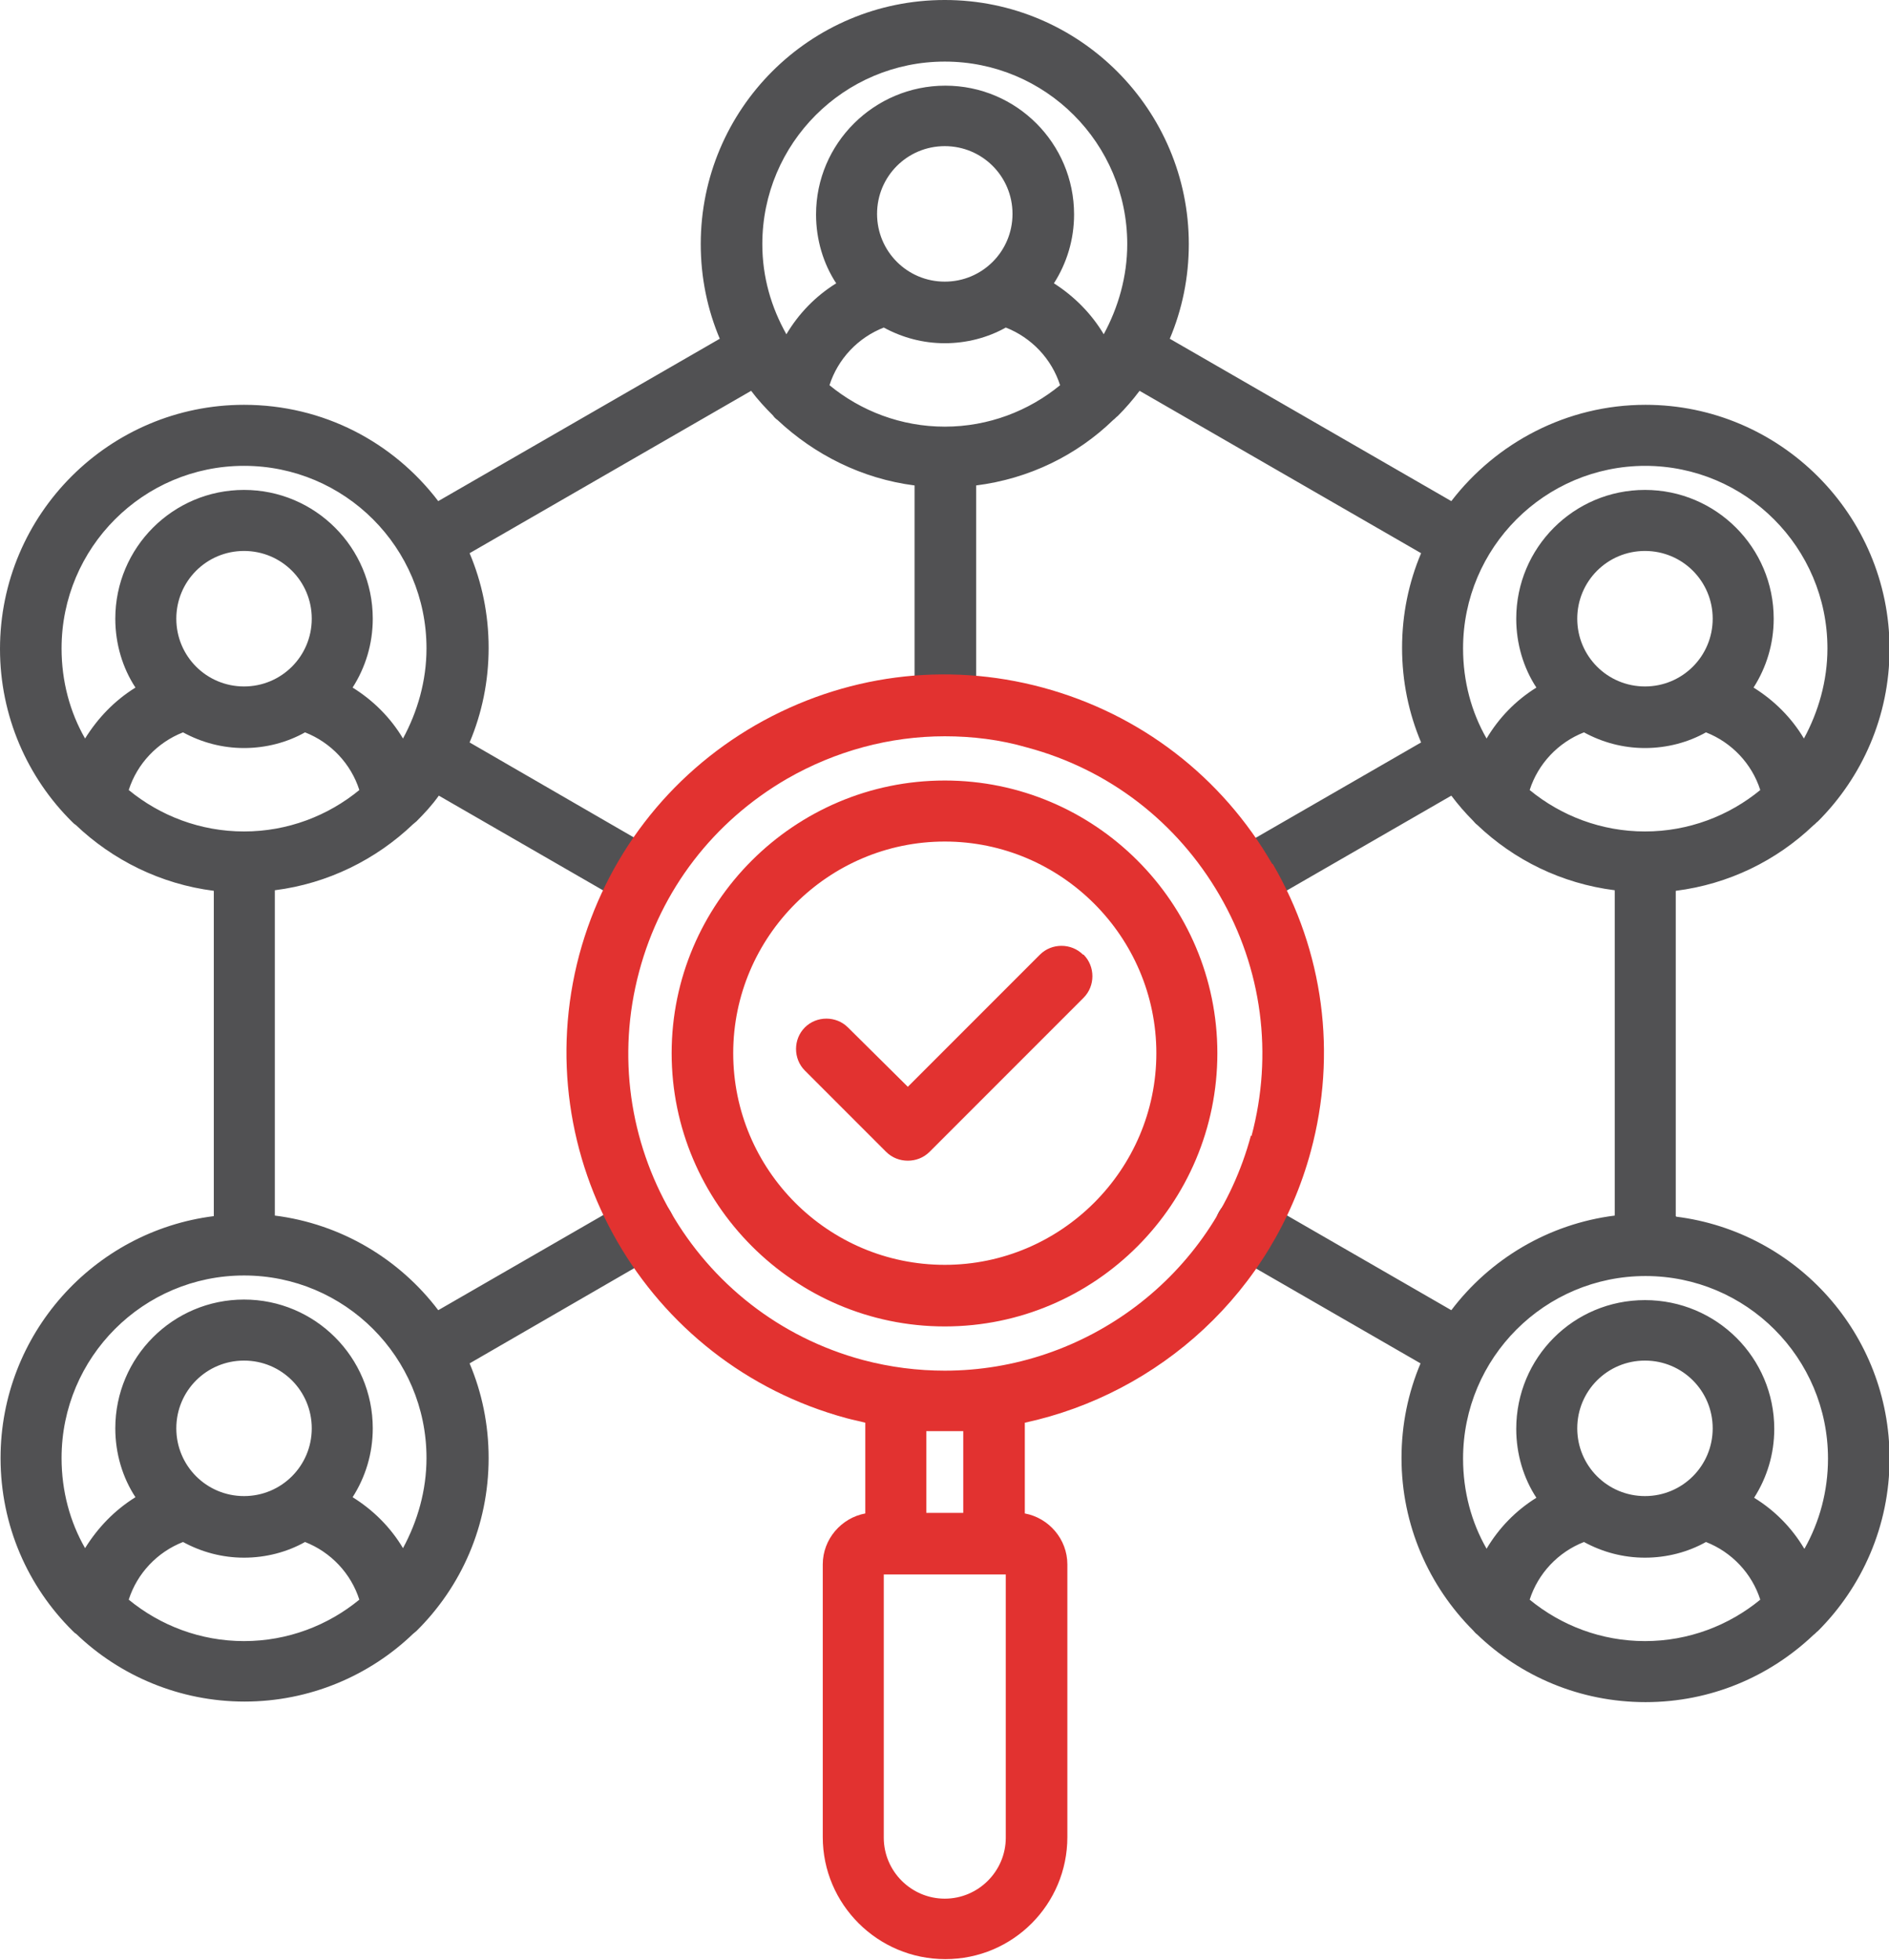
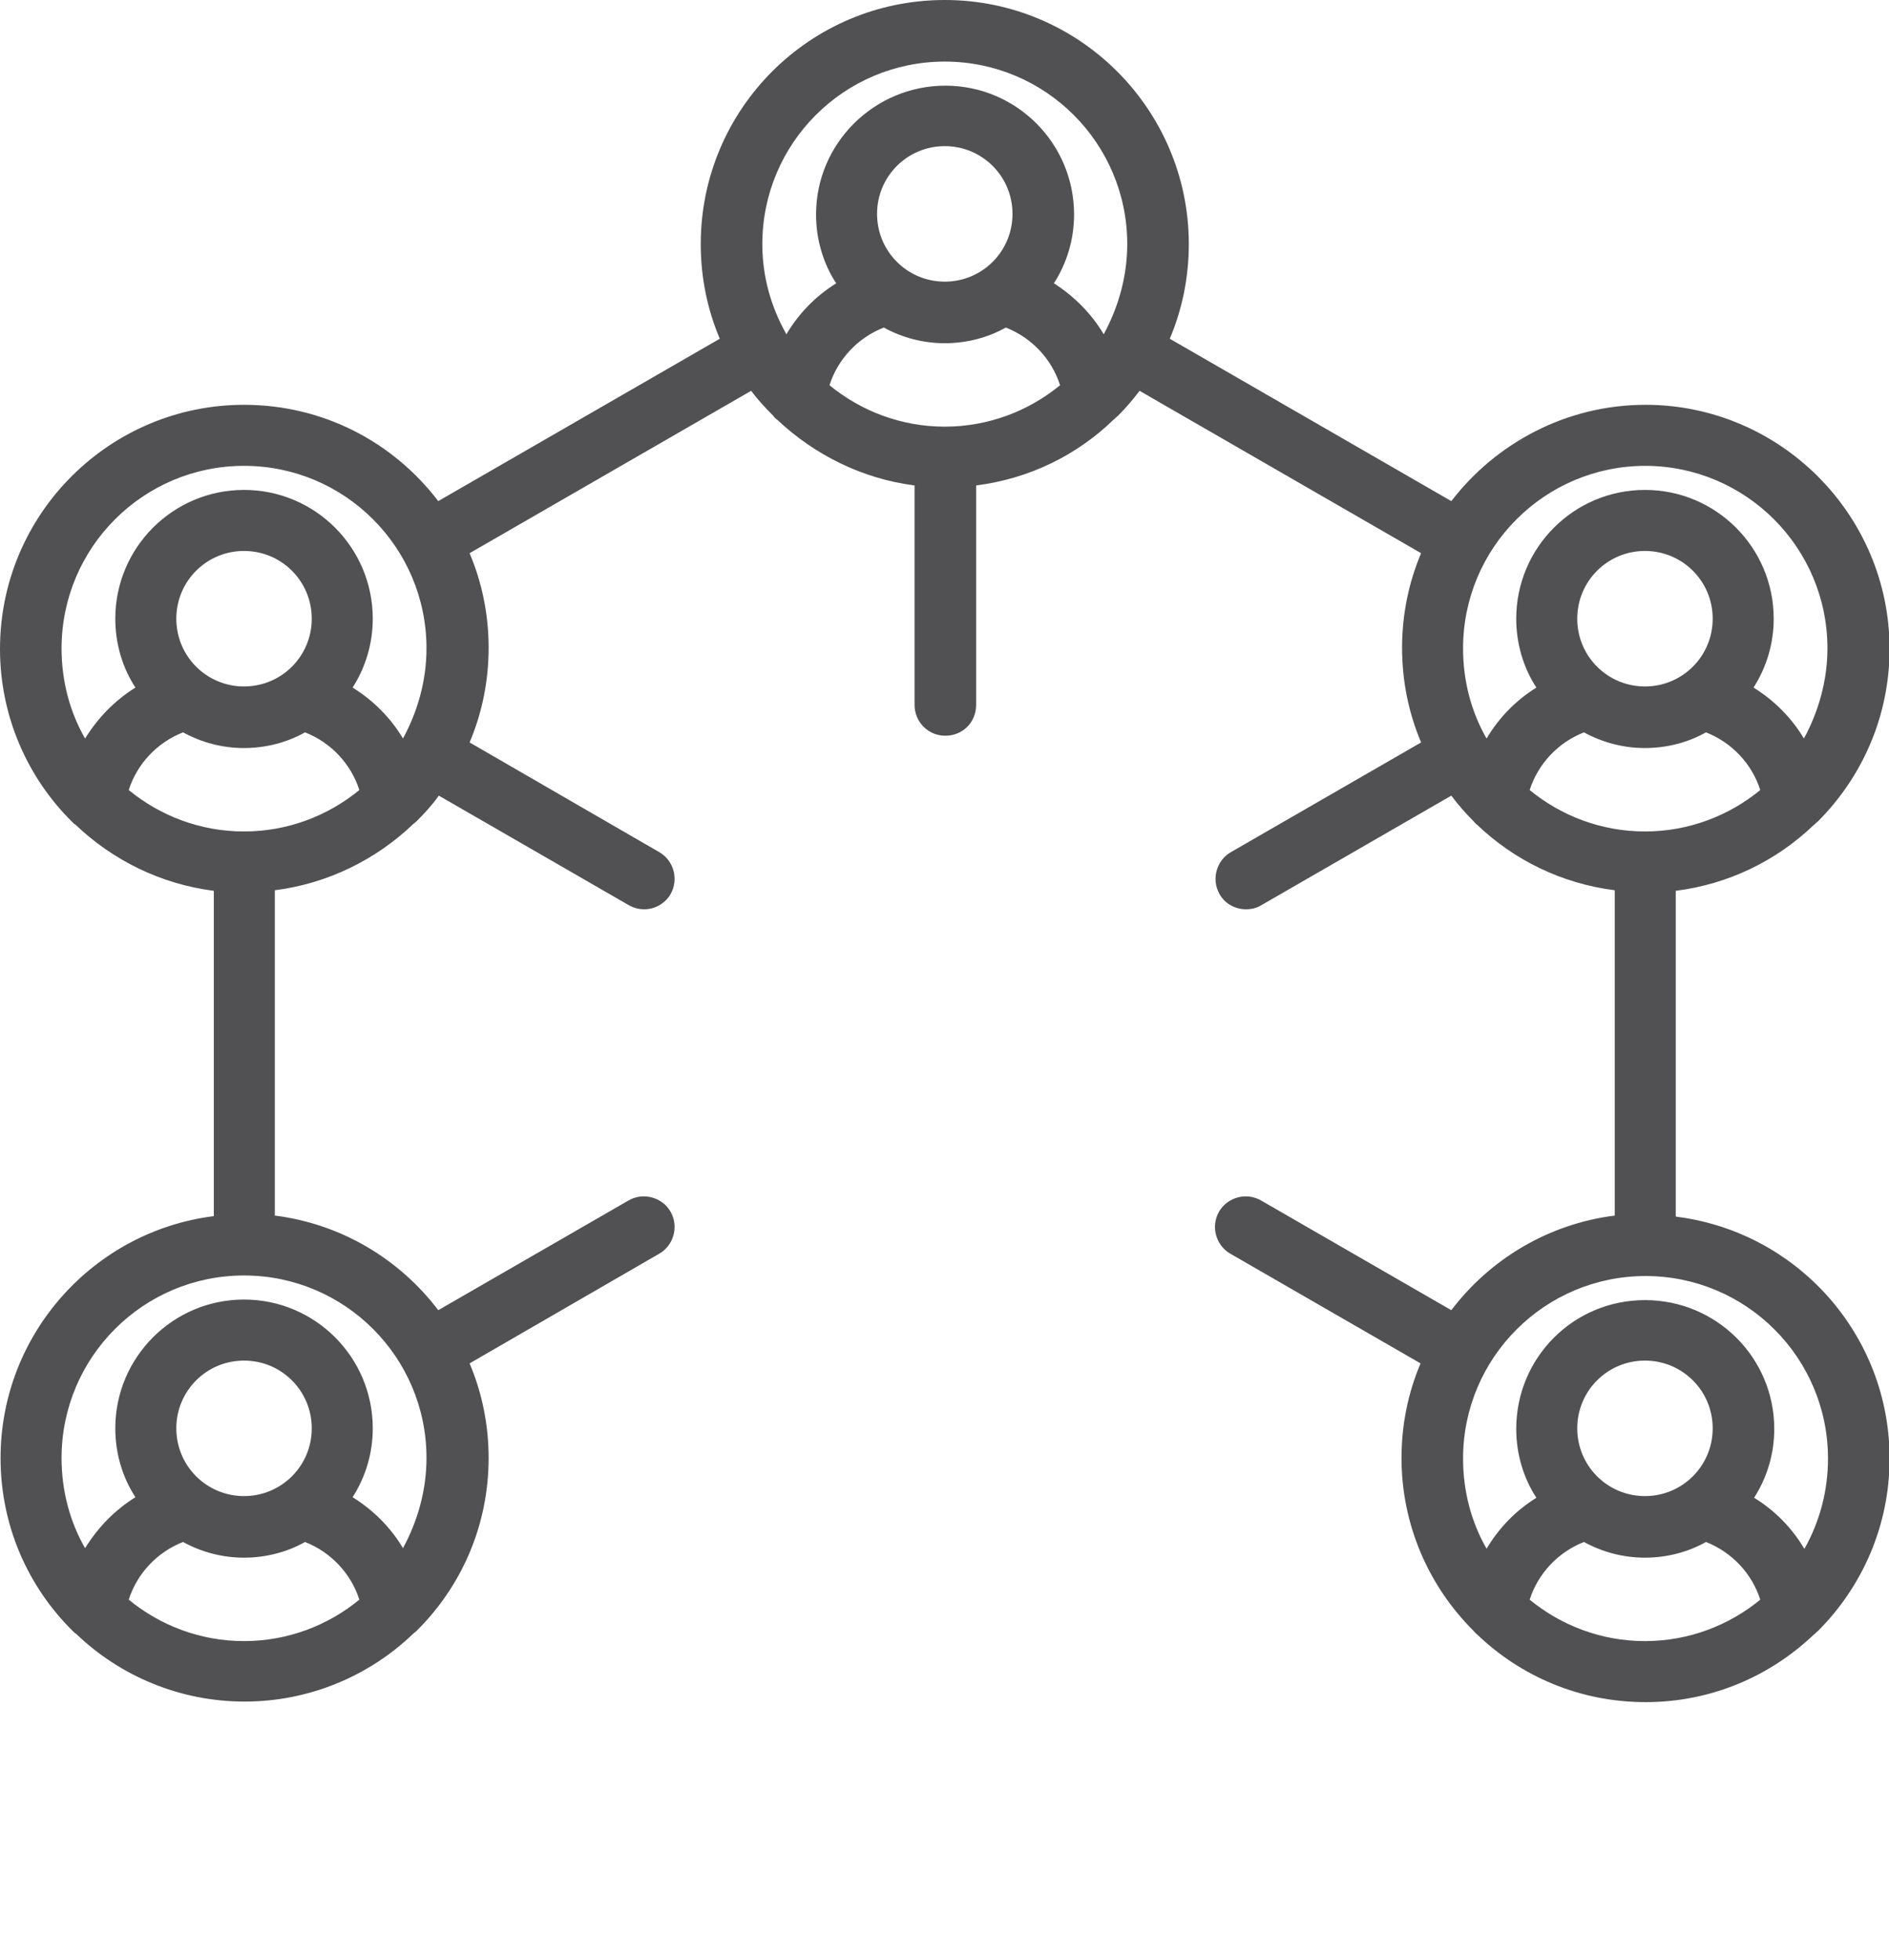
<svg xmlns="http://www.w3.org/2000/svg" id="Layer_2" data-name="Layer 2" viewBox="0 0 33.75 35">
  <defs>
    <style> .cls-1 { fill: #515153; } .cls-2 { fill: #e23230; } </style>
  </defs>
  <g id="Layer_1-2" data-name="Layer 1">
    <g>
      <path class="cls-1" d="M29.94,21.72v-5.81c.95-.12,1.8-.54,2.46-1.17.03-.02.05-.05.08-.07.79-.79,1.28-1.88,1.28-3.08,0-2.4-1.96-4.36-4.36-4.36-1.41,0-2.67.68-3.47,1.72l-5.03-2.9c.22-.52.34-1.09.34-1.69,0-2.4-1.95-4.36-4.36-4.36s-4.36,1.95-4.36,4.36c0,.6.12,1.17.34,1.69l-5.03,2.9c-.8-1.05-2.05-1.72-3.47-1.72C1.96,7.23,0,9.18,0,11.59,0,12.79.49,13.89,1.29,14.68c.02.02.04.04.06.05.66.63,1.52,1.06,2.47,1.18v5.81c-2.15.27-3.81,2.11-3.81,4.32,0,1.21.49,2.3,1.29,3.09.02.02.04.04.06.05.78.75,1.85,1.21,3.01,1.21s2.23-.46,3.01-1.21c.02-.02.04-.03.06-.05.8-.79,1.29-1.88,1.29-3.09,0-.6-.12-1.17-.34-1.69l3.39-1.96c.26-.15.35-.49.2-.75s-.49-.35-.75-.2l-3.4,1.96c-.69-.91-1.73-1.54-2.92-1.69v-5.81c.95-.12,1.81-.55,2.47-1.18.02-.02.04-.03.06-.05.14-.14.28-.29.4-.46l3.4,1.96c.09.05.18.07.27.07.19,0,.37-.1.47-.27.15-.26.06-.6-.2-.75l-3.39-1.96c.22-.52.34-1.09.34-1.69s-.12-1.17-.34-1.69l5.03-2.9c.12.16.25.3.39.44.02.03.05.06.08.08.66.62,1.51,1.05,2.45,1.17v3.92c0,.3.24.55.55.55s.55-.24.55-.55v-3.92c.95-.12,1.8-.54,2.45-1.17.03-.02.05-.05.08-.07.14-.14.27-.29.39-.45l5.03,2.9c-.22.52-.34,1.09-.34,1.69s.12,1.17.34,1.69l-3.4,1.96c-.26.15-.35.49-.2.75.1.18.29.27.47.27.09,0,.19-.02.27-.07l3.4-1.96c.12.16.25.31.39.45.02.02.04.05.07.07.66.63,1.51,1.05,2.46,1.17v5.81c-1.19.15-2.23.78-2.92,1.69l-3.4-1.96c-.26-.15-.6-.06-.75.2s-.06.6.2.75l3.4,1.96c-.22.52-.34,1.09-.34,1.69,0,1.2.49,2.29,1.28,3.08.02.02.04.05.07.07.78.75,1.84,1.21,3.01,1.21s2.22-.46,3-1.2c.03-.02.05-.05.08-.07.79-.79,1.28-1.88,1.28-3.08,0-2.22-1.66-4.05-3.81-4.32h0ZM4.36,14.85c-.78,0-1.5-.28-2.06-.74.15-.47.51-.85.97-1.03.33.18.7.28,1.09.28s.77-.1,1.09-.28c.46.18.82.56.97,1.03-.56.46-1.28.74-2.06.74ZM4.36,12.26c-.67,0-1.21-.54-1.21-1.21s.54-1.21,1.21-1.21,1.21.54,1.21,1.21-.54,1.21-1.21,1.21ZM4.36,8.32c1.8,0,3.26,1.46,3.26,3.26,0,.58-.16,1.13-.42,1.61-.22-.37-.53-.68-.9-.91.23-.36.36-.78.36-1.23,0-1.27-1.03-2.3-2.3-2.3s-2.3,1.03-2.3,2.3c0,.45.13.88.36,1.23-.37.23-.67.54-.9.91-.27-.47-.42-1.02-.42-1.61,0-1.8,1.46-3.26,3.26-3.26ZM2.3,28.57c.15-.47.51-.85.97-1.03.33.18.7.28,1.09.28s.77-.1,1.09-.28c.46.18.82.56.97,1.03-.56.46-1.28.74-2.06.74s-1.5-.28-2.06-.74ZM4.36,26.72c-.67,0-1.21-.54-1.21-1.21s.54-1.21,1.21-1.21,1.21.54,1.21,1.21-.54,1.21-1.21,1.21ZM7.62,26.04c0,.58-.16,1.13-.42,1.61-.22-.37-.53-.68-.9-.91.23-.36.36-.78.36-1.23,0-1.27-1.03-2.3-2.3-2.3s-2.3,1.03-2.3,2.3c0,.45.13.88.36,1.23-.37.23-.67.54-.9.91-.27-.47-.42-1.02-.42-1.61,0-1.8,1.46-3.26,3.26-3.26s3.26,1.46,3.26,3.26ZM16.88,7.62c-.78,0-1.5-.28-2.06-.74.15-.47.51-.85.97-1.03.33.18.7.28,1.09.28s.77-.1,1.09-.28c.46.18.82.56.97,1.03-.56.46-1.28.74-2.06.74ZM16.88,5.03c-.67,0-1.21-.54-1.21-1.21s.54-1.21,1.21-1.21,1.21.54,1.21,1.21c0,.67-.54,1.21-1.21,1.21ZM16.88,1.1c1.8,0,3.26,1.46,3.26,3.26,0,.58-.16,1.13-.42,1.61-.22-.37-.53-.68-.89-.91.23-.36.36-.78.36-1.23,0-1.27-1.03-2.3-2.3-2.3s-2.31,1.03-2.31,2.3c0,.45.13.88.36,1.23-.37.23-.67.54-.89.91-.27-.48-.43-1.02-.43-1.61,0-1.8,1.46-3.26,3.26-3.26h0ZM27.33,14.11c.15-.47.51-.85.97-1.03.33.18.7.28,1.09.28s.77-.1,1.09-.28c.46.18.82.56.97,1.03-.56.46-1.28.74-2.06.74-.78,0-1.5-.28-2.06-.74ZM29.39,12.26c-.67,0-1.21-.54-1.21-1.21s.54-1.21,1.21-1.21,1.21.54,1.21,1.21c0,.67-.54,1.21-1.21,1.21ZM29.39,8.32c1.8,0,3.26,1.46,3.26,3.26,0,.58-.16,1.13-.42,1.61-.22-.37-.53-.68-.9-.91.23-.36.36-.78.36-1.23,0-1.27-1.03-2.3-2.3-2.3s-2.3,1.03-2.3,2.3c0,.45.13.88.36,1.23-.37.23-.67.54-.89.91-.27-.47-.42-1.02-.42-1.61,0-1.8,1.46-3.26,3.26-3.26h0ZM27.33,28.57c.15-.47.51-.85.97-1.03.33.18.7.28,1.09.28s.77-.1,1.09-.28c.46.18.82.56.97,1.03-.56.46-1.28.74-2.06.74s-1.5-.28-2.06-.74h0ZM29.39,26.72c-.67,0-1.21-.54-1.21-1.21s.54-1.21,1.21-1.21,1.21.54,1.21,1.21c0,.67-.54,1.21-1.21,1.21ZM32.23,27.65c-.22-.37-.53-.68-.89-.9.23-.36.36-.78.36-1.23,0-1.27-1.03-2.3-2.31-2.3s-2.3,1.03-2.3,2.3c0,.45.13.88.36,1.23-.37.23-.67.54-.89.91-.27-.47-.42-1.02-.42-1.61,0-1.8,1.46-3.26,3.26-3.26s3.26,1.46,3.26,3.26c0,.58-.15,1.13-.42,1.61h0Z" />
-       <path class="cls-2" d="M22.73,15.43c-.9-1.56-2.36-2.68-4.1-3.15s-3.56-.23-5.13.67c-1.56.9-2.68,2.36-3.15,4.1-.96,3.6,1.18,7.31,4.78,8.28.11.03.22.05.33.08v1.62c-.43.08-.76.46-.76.91v4.87c0,1.2.98,2.18,2.19,2.18s2.18-.98,2.18-2.18v-4.87c0-.45-.33-.83-.76-.91v-1.62c2.4-.52,4.43-2.33,5.11-4.85.47-1.74.23-3.57-.68-5.13h0ZM17.97,32.82c0,.6-.49,1.09-1.09,1.09s-1.09-.49-1.09-1.09v-4.7h2.18v4.7ZM17.2,27.02h-.65v-1.46c.11,0,.22,0,.33,0s.22,0,.33,0v1.46ZM22.35,20.28c-.68,2.53-2.97,4.2-5.47,4.2-.48,0-.97-.06-1.46-.19-3.02-.81-4.81-3.92-4-6.94.39-1.46,1.33-2.68,2.64-3.44.87-.5,1.84-.76,2.82-.76.49,0,.99.06,1.47.2,1.46.39,2.68,1.33,3.44,2.64.76,1.31.96,2.84.57,4.3h0ZM16.88,13.94c-2.69,0-4.88,2.19-4.88,4.87s2.19,4.88,4.88,4.88,4.87-2.19,4.87-4.88-2.19-4.87-4.87-4.87h0ZM16.88,22.59c-2.09,0-3.78-1.7-3.78-3.78s1.7-3.78,3.78-3.78,3.78,1.7,3.78,3.78-1.7,3.78-3.78,3.78ZM19.36,17.05c.21.21.21.56,0,.77l-2.75,2.75c-.11.11-.25.16-.39.16s-.28-.05-.39-.16l-1.45-1.45c-.21-.21-.21-.56,0-.77.21-.21.56-.21.77,0l1.07,1.06,2.36-2.36c.21-.21.56-.21.77,0h0Z" />
    </g>
  </g>
</svg>